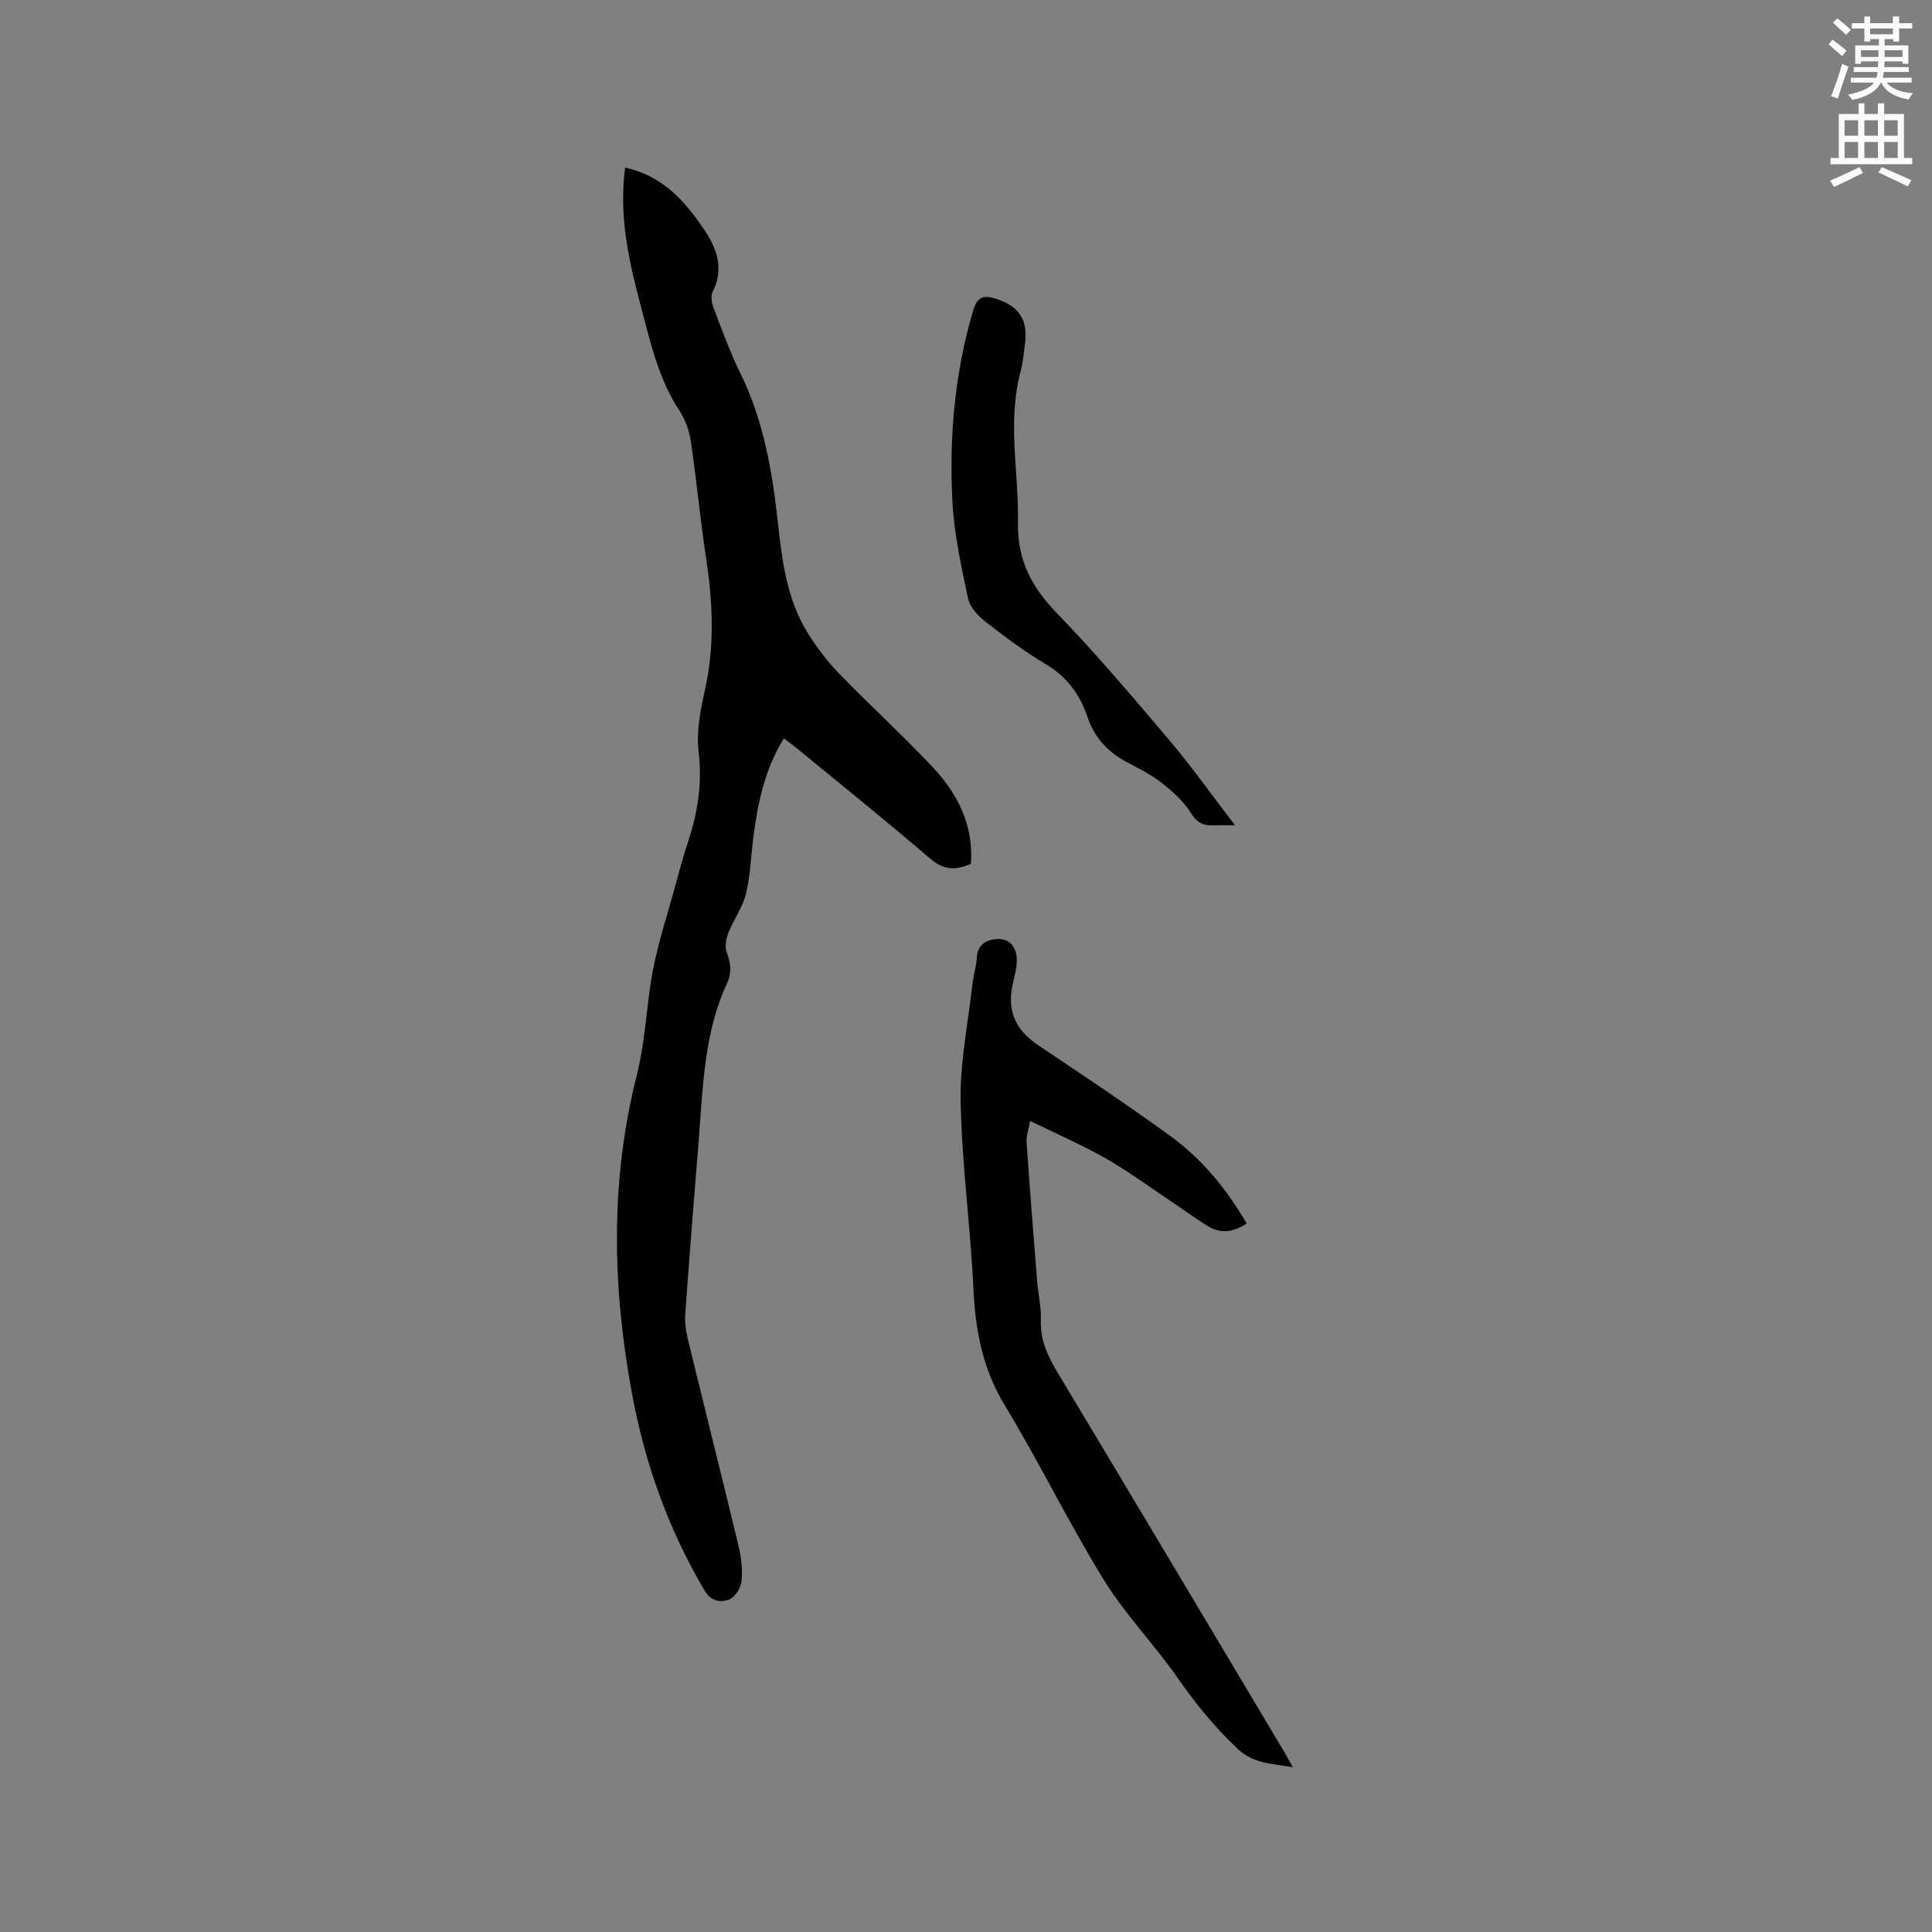
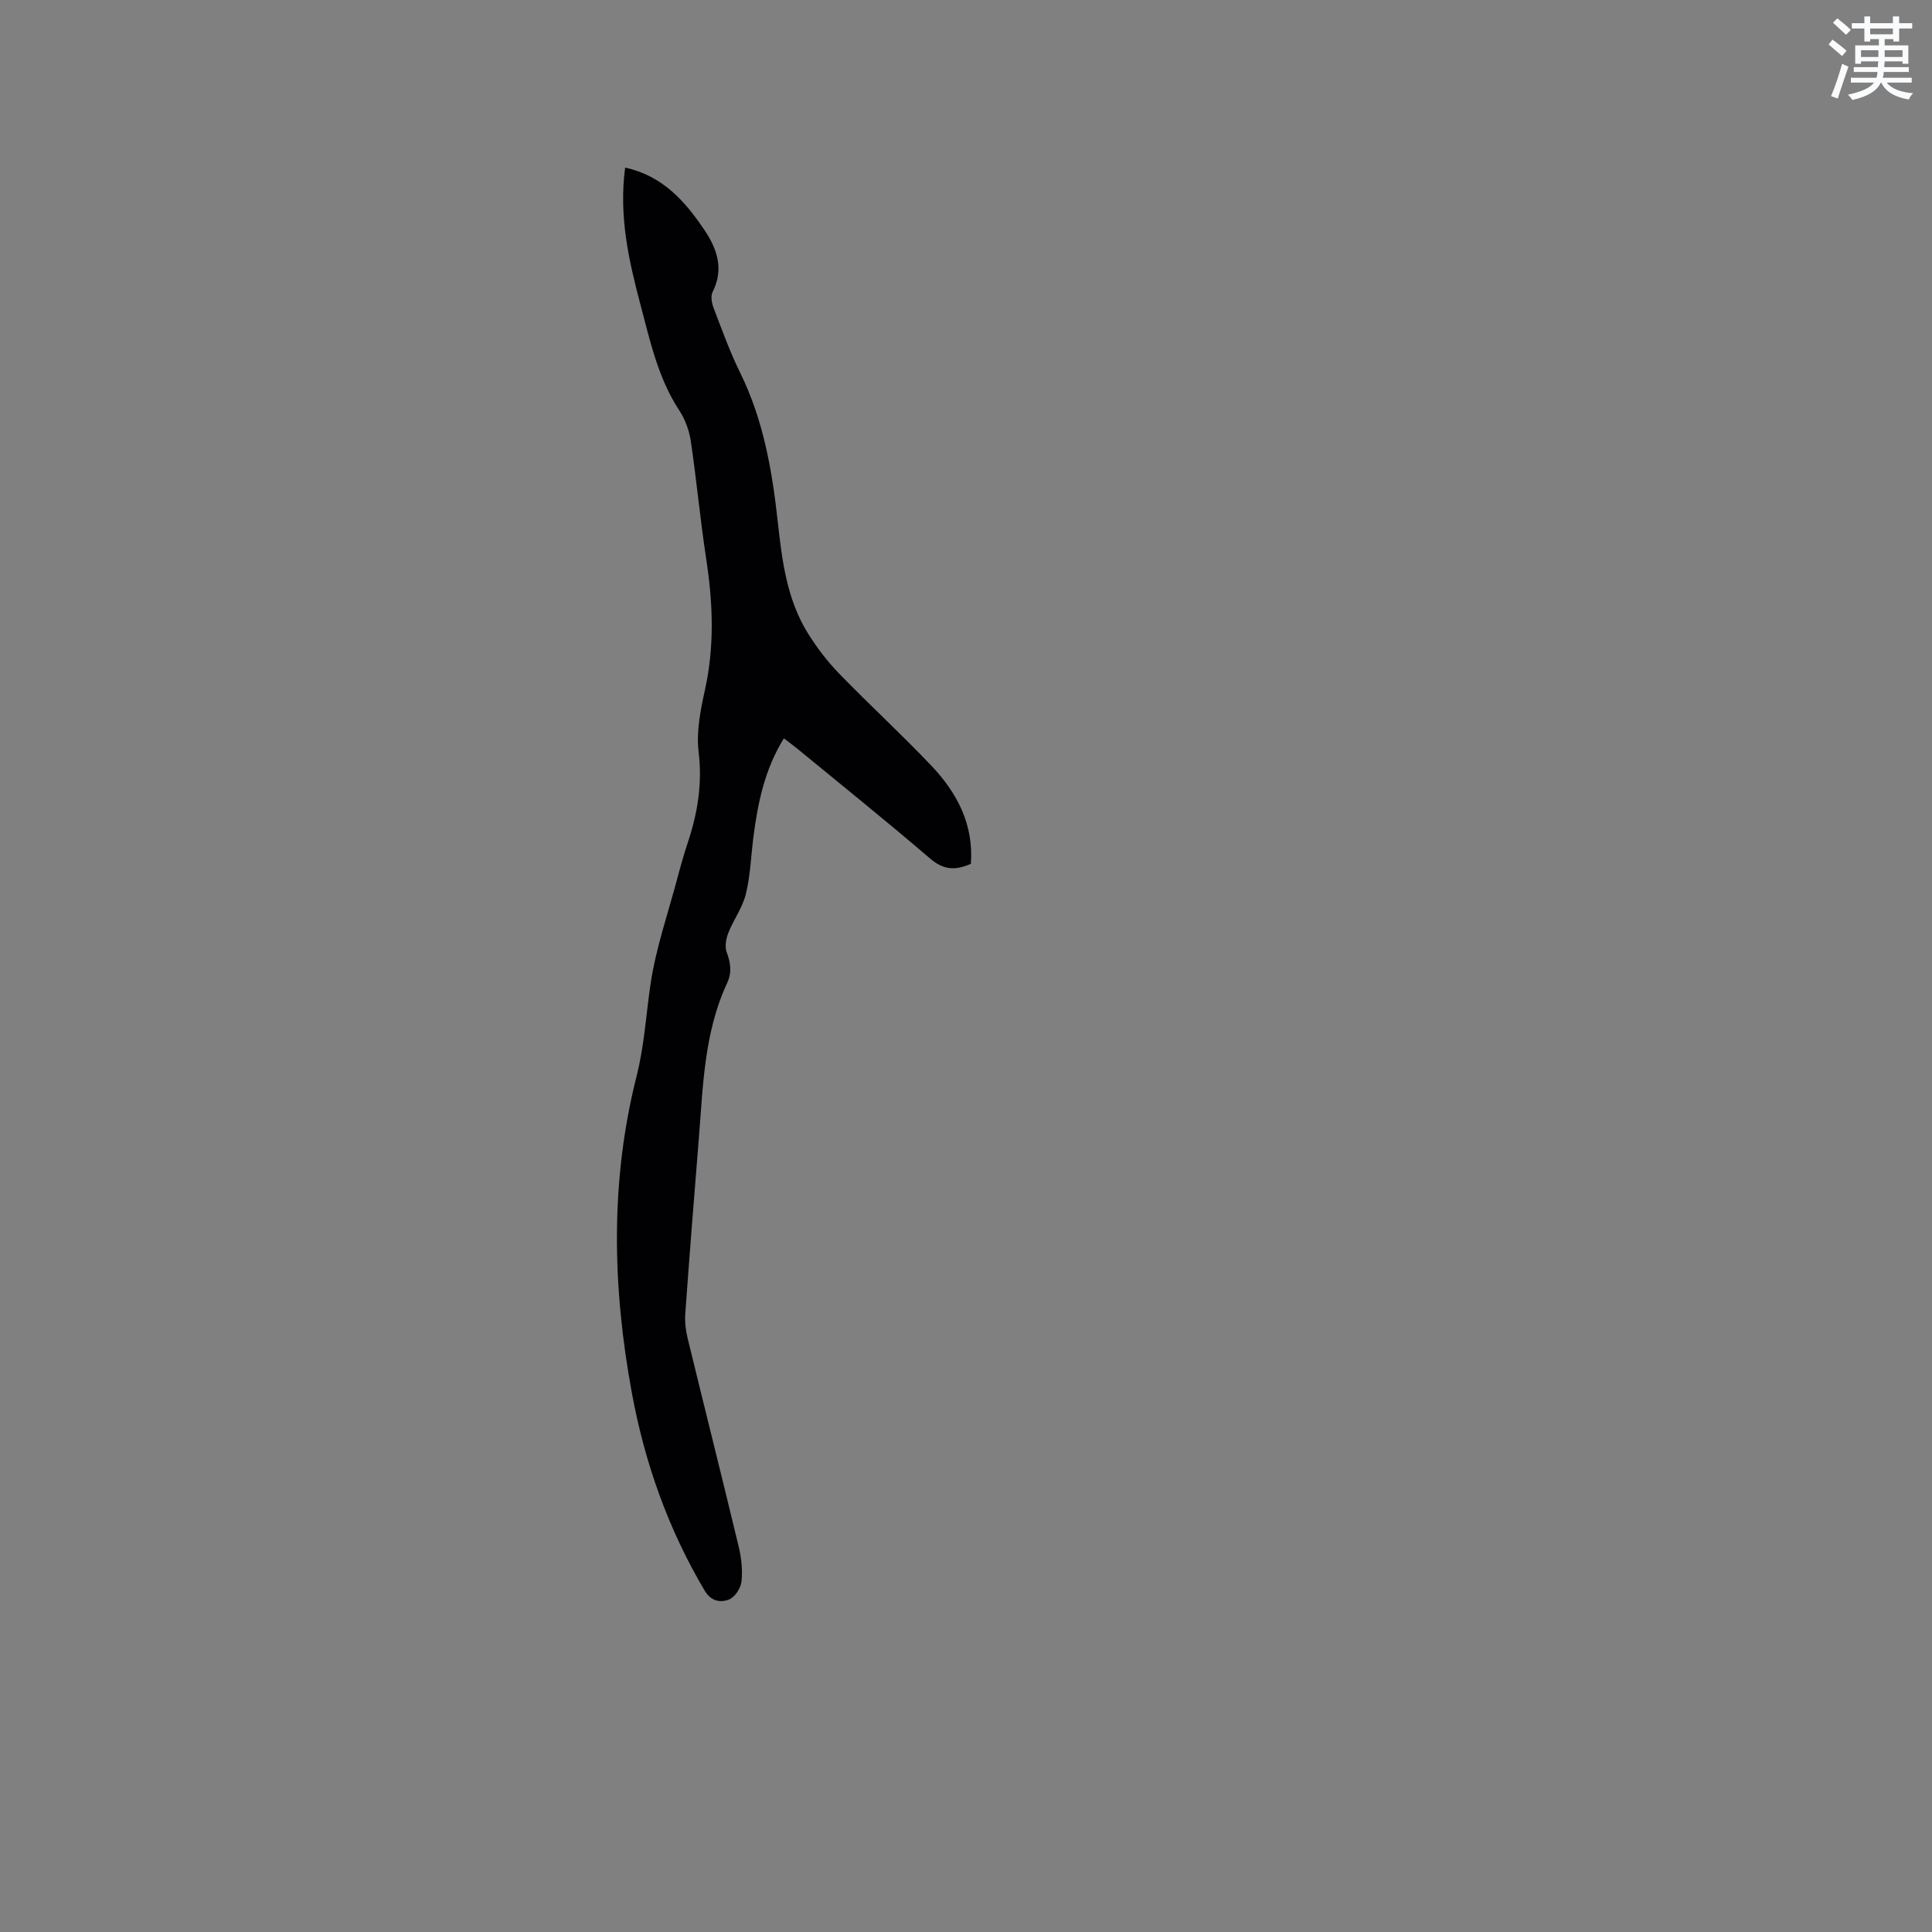
<svg xmlns="http://www.w3.org/2000/svg" enable-background="new 0 0 400 400" viewBox="0 0 400 400">
  <rect x="0" y="0" width="400" height="400" fill="#808080" stroke="none" />
  <path d="m378.6 9.2.8-1c.9.7 1.9 1.4 2.9 2.3l-.9 1.1c-1.1-.9-2-1.7-2.8-2.4zm.5 10.7c.9-2.1 1.6-4.3 2.3-6.7.4.2.8.4 1.3.6-.7 2.1-1.5 4.3-2.2 6.6zm.4-15.2.9-.9c1 .8 2 1.6 2.8 2.4l-1 1c-1-.9-1.9-1.8-2.7-2.5zm12.5-1.3h1.2v1.4h2.7v1.1h-2.7v2.7h-1.2v-.5h-1.8v1.3h4.9v3.8h-1.2v-.5h-3.7c0 .4-.1.9-.1 1.2h5.1v1h-5.2c0 .5-.1.9-.2 1.2h6v1h-5.2c1.1 1.3 2.9 2 5.5 2.2-.4.4-.7.8-.9 1.3-2.9-.5-4.8-1.6-5.7-3.5h-.1c-.8 1.7-2.7 2.9-5.9 3.6-.2-.4-.6-.8-.9-1.1 2.8-.6 4.6-1.4 5.4-2.5h-4.8v-1h5.3c.1-.3.2-.7.2-1.2h-4.9v-1h5c0-.4 0-.8.1-1.2h-3.6v.5h-1.2v-3.8h4.9v-1.3h-1.8v.5h-1.2v-2.7h-2.6v-1.1h2.6v-1.4h1.2v1.4h4.7v-1.4zm-6.7 8.4h3.6c0-.4 0-.9 0-1.4h-3.6zm1.9-4.7h4.7v-1.2h-4.7zm6.7 3.3h-3.7v1.4h3.7z" fill="#fafbfc" />
-   <path d="m384.7 21.4h1.3v2.2h2.8v-2.2h1.3v2.2h4.1v9.1h1.7v1.3h-16.9v-1.3h1.7v-9.1h4.1v-2.2zm.3 13.2.7 1.2c-1.8.9-3.8 1.9-6 2.9-.2-.4-.5-.8-.8-1.3 2.4-1 4.4-2 6.1-2.8zm-3.1-6.5h2.8v-3.2h-2.8zm0 4.6h2.8v-3.3h-2.8zm4.1-4.6h2.8v-3.2h-2.8zm0 4.6h2.8v-3.3h-2.8zm3.6 1.9c2.1.9 4.1 1.8 6.1 2.7l-.7 1.3c-2.2-1.1-4.2-2-6.1-2.9zm3.3-9.7h-2.8v3.2h2.8zm-2.8 7.8h2.8v-3.3h-2.8z" fill="#fafbfc" />
  <g fill="#010104">
    <path d="m129.43 34.7c7.79 1.7 12.41 6.98 16.42 12.93 2.65 3.93 4.06 8.1 1.69 12.82-.43.85-.19 2.27.18 3.25 1.74 4.54 3.39 9.15 5.54 13.51 4.81 9.77 6.61 20.23 7.78 30.9.88 8.01 1.88 16.07 6.28 23.09 1.84 2.93 3.98 5.75 6.39 8.23 6.27 6.47 12.92 12.57 19.12 19.1 5.32 5.6 8.78 12.15 8.18 20.31-3.14 1.4-5.64 1.32-8.42-1.07-9.01-7.73-18.27-15.16-27.44-22.7-.88-.72-1.8-1.39-2.86-2.2-4.01 6.48-5.42 13.48-6.33 20.63-.49 3.89-.61 7.86-1.55 11.64-.69 2.79-2.55 5.28-3.62 8.01-.48 1.22-.77 2.88-.33 4.03.84 2.21 1.09 4.19.07 6.38-4.81 10.35-4.98 21.55-5.88 32.61-.97 11.94-1.91 23.87-2.77 35.82-.12 1.65.08 3.39.47 5.01 3.5 14.4 7.12 28.77 10.58 43.18.56 2.34.84 4.87.59 7.24-.14 1.36-1.34 3.23-2.54 3.72-1.79.73-3.77.42-5.1-1.84-7.54-12.72-12.39-26.42-15.06-40.91-4.04-21.92-4.52-43.85.98-65.59 1.6-6.32 1.95-12.71 2.89-19.06 1.09-7.38 3.59-14.55 5.52-21.8.68-2.56 1.4-5.11 2.23-7.62 2.02-6.08 2.99-12.15 2.2-18.69-.51-4.19.41-8.67 1.33-12.88 2-9.07 1.62-18.04.23-27.12-1.23-8.06-1.98-16.19-3.17-24.26-.33-2.21-1.16-4.52-2.38-6.38-4.42-6.71-6.05-14.41-8.06-21.95-2.41-9.1-4.5-18.31-3.16-28.34z" />
-     <path d="m258.11 253.31c-2.81 1.87-5.46 2.15-8.05.54-2.84-1.76-5.53-3.76-8.32-5.62-4.3-2.87-8.49-5.95-12.98-8.49-4.86-2.75-10.01-4.98-15.47-7.66-.32 1.74-.83 3.05-.75 4.32.66 9.6 1.41 19.2 2.18 28.79.22 2.74.89 5.49.78 8.22-.16 4.28 1.61 7.68 3.72 11.19 15.59 25.96 31.08 51.99 46.6 78 .53.89 1.02 1.81 1.85 3.3-4.37-.8-8.14-.72-11.43-3.82-4.74-4.47-8.74-9.39-12.45-14.73-4.82-6.94-10.85-13.09-15.26-20.26-7.26-11.79-13.33-24.3-20.51-36.15-4.58-7.55-6.08-15.48-6.48-24.07-.61-12.91-2.39-25.77-2.65-38.68-.16-8.16 1.54-16.36 2.46-24.54.2-1.79.79-3.54.88-5.32.15-2.95 2.29-3.9 4.47-3.92 2.61-.03 3.87 2.05 3.82 4.56-.03 1.56-.48 3.13-.82 4.67-1.25 5.63.49 9.56 5.27 12.78 9.23 6.2 18.51 12.34 27.48 18.89 6.47 4.72 11.52 10.89 15.66 18z" />
-     <path d="m255.69 170.86c-2.21 0-3.47-.03-4.74.01-2.08.06-3.27-.74-4.47-2.67-1.52-2.42-3.83-4.44-6.12-6.23-2.15-1.68-4.67-2.91-7.1-4.2-3.93-2.08-6.7-5.14-8.12-9.36-1.57-4.67-4.25-8.29-8.61-10.89s-8.47-5.65-12.47-8.78c-1.56-1.22-3.26-3.05-3.64-4.86-1.41-6.7-2.92-13.48-3.25-20.29-.65-13.27.49-26.45 4.32-39.31.88-2.96 2.26-3.23 4.8-2.4 4.62 1.51 6.53 4.27 5.94 9.1-.25 2-.42 4.03-.94 5.96-2.78 10.41-.34 20.87-.53 31.29-.14 7.69 2.79 13.28 8.01 18.67 8.17 8.45 15.79 17.45 23.4 26.43 4.61 5.47 8.76 11.34 13.52 17.53z" />
  </g>
</svg>